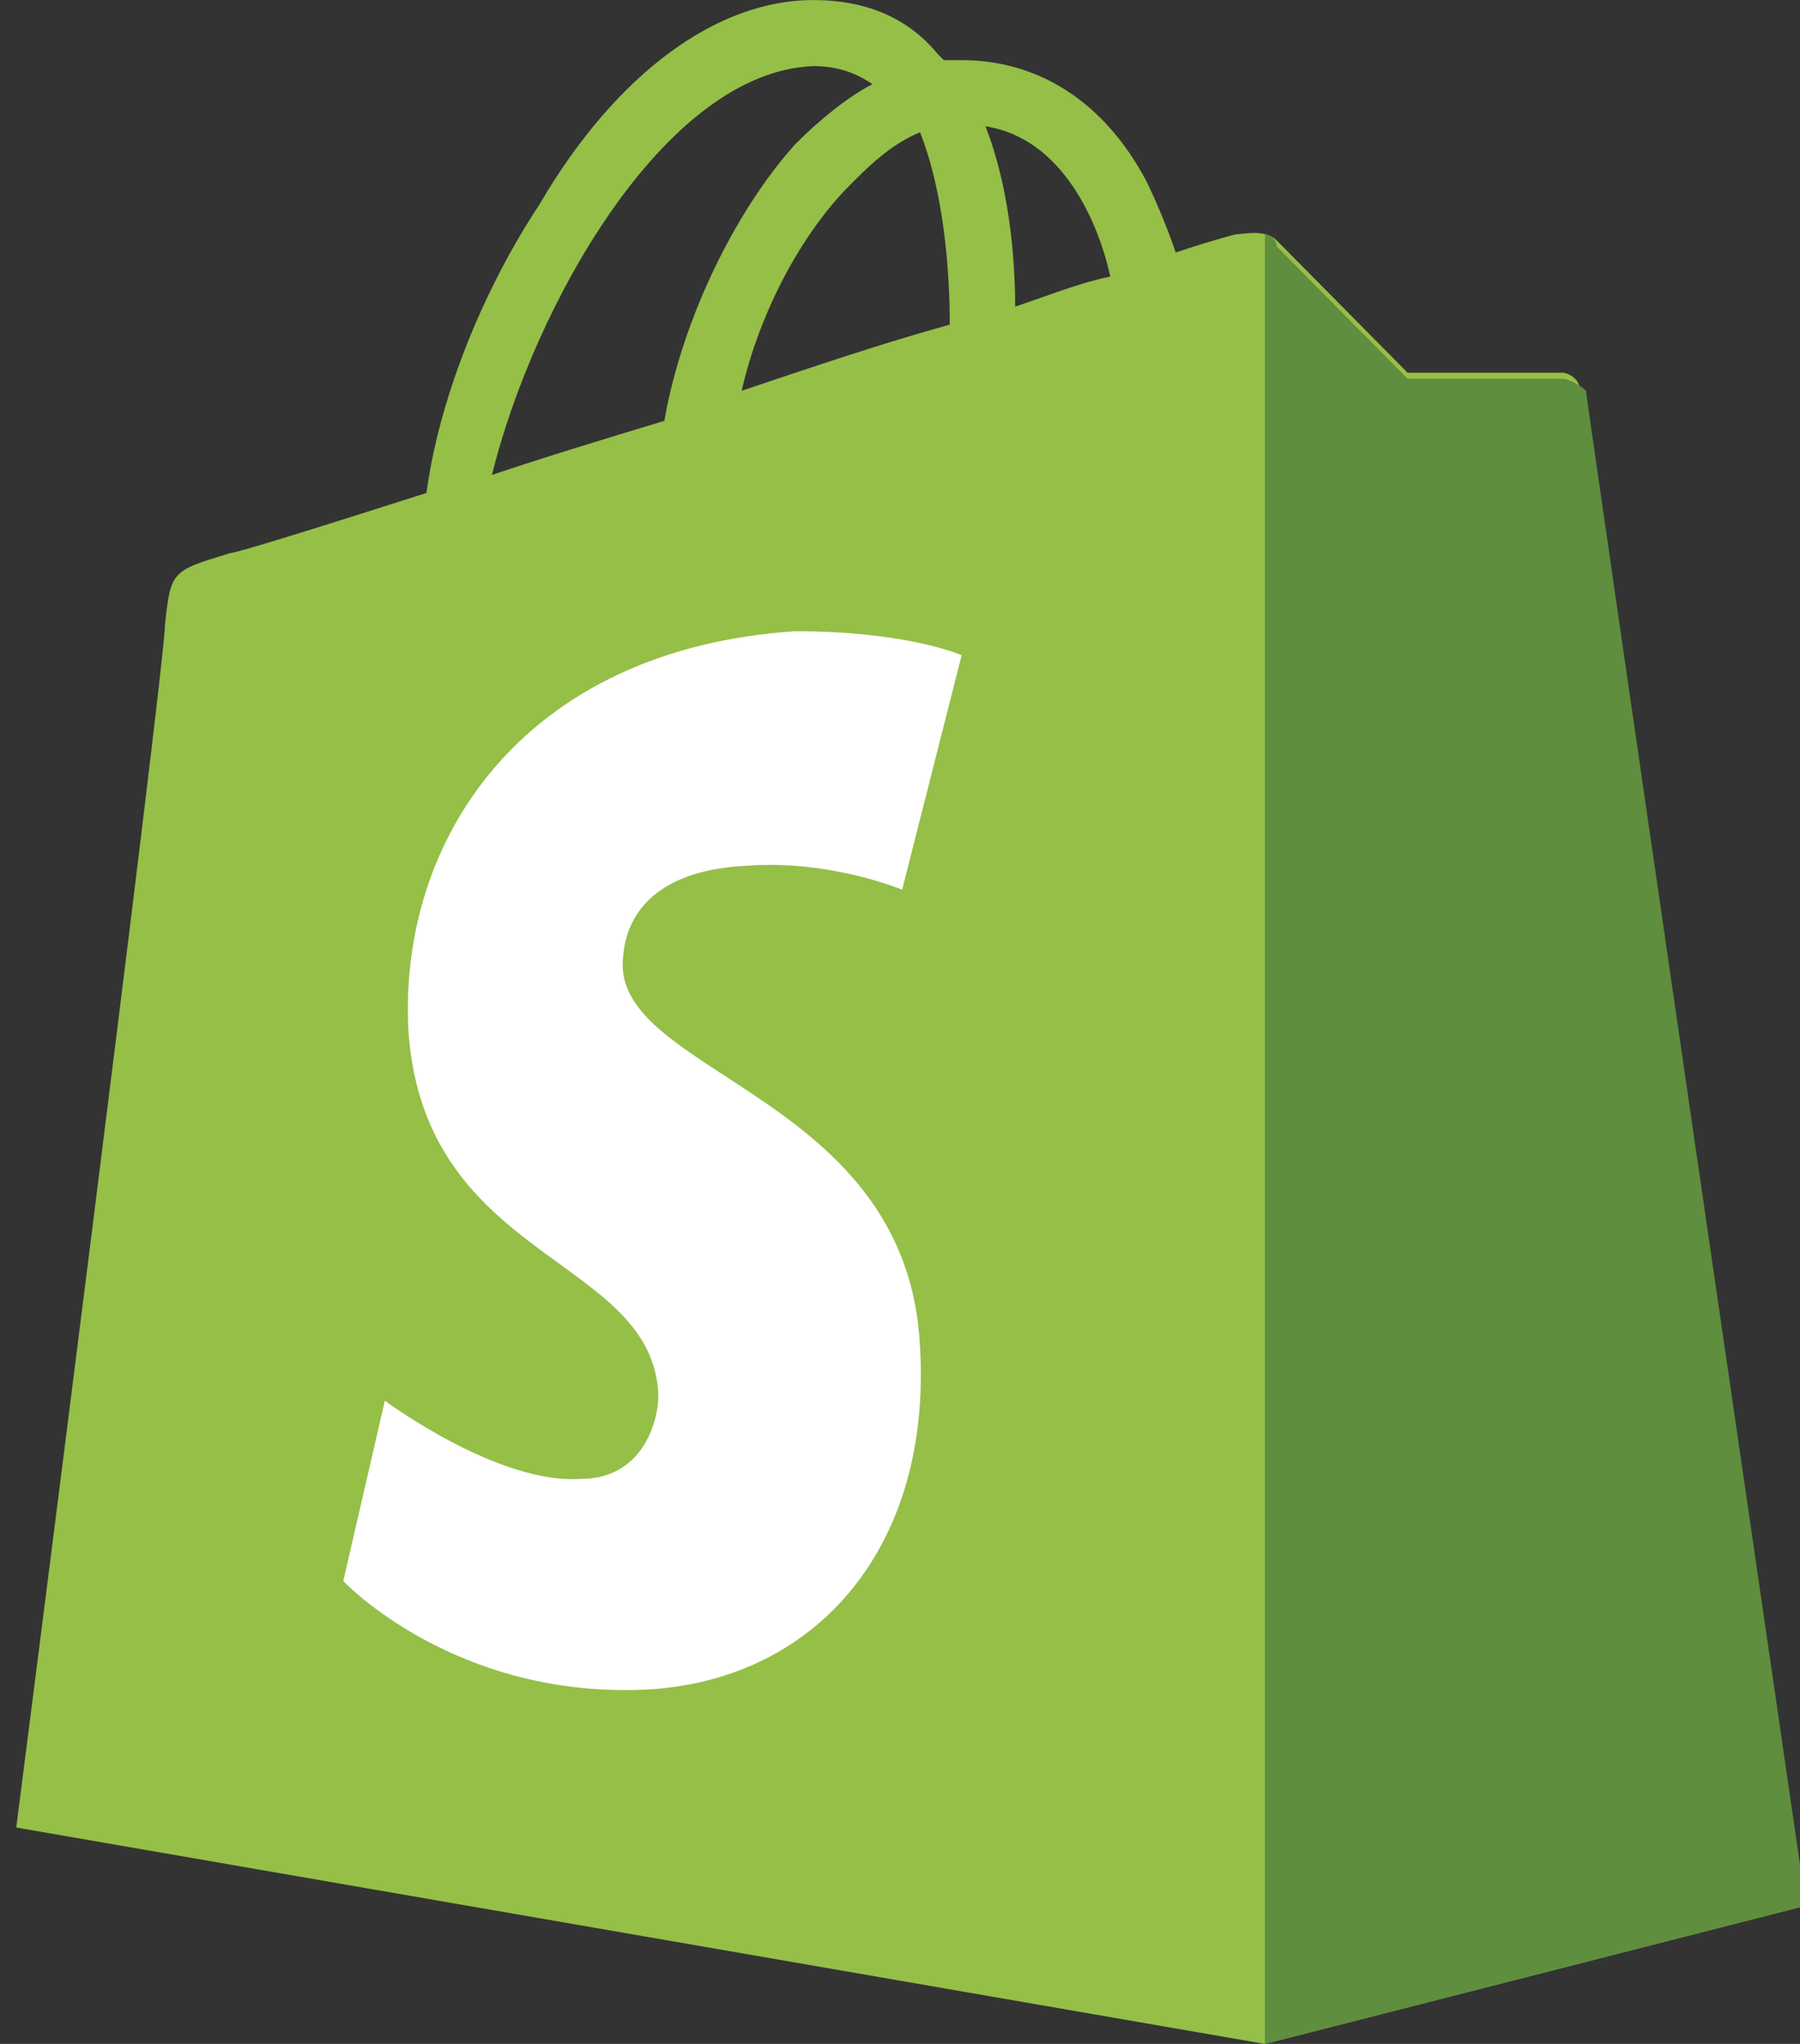
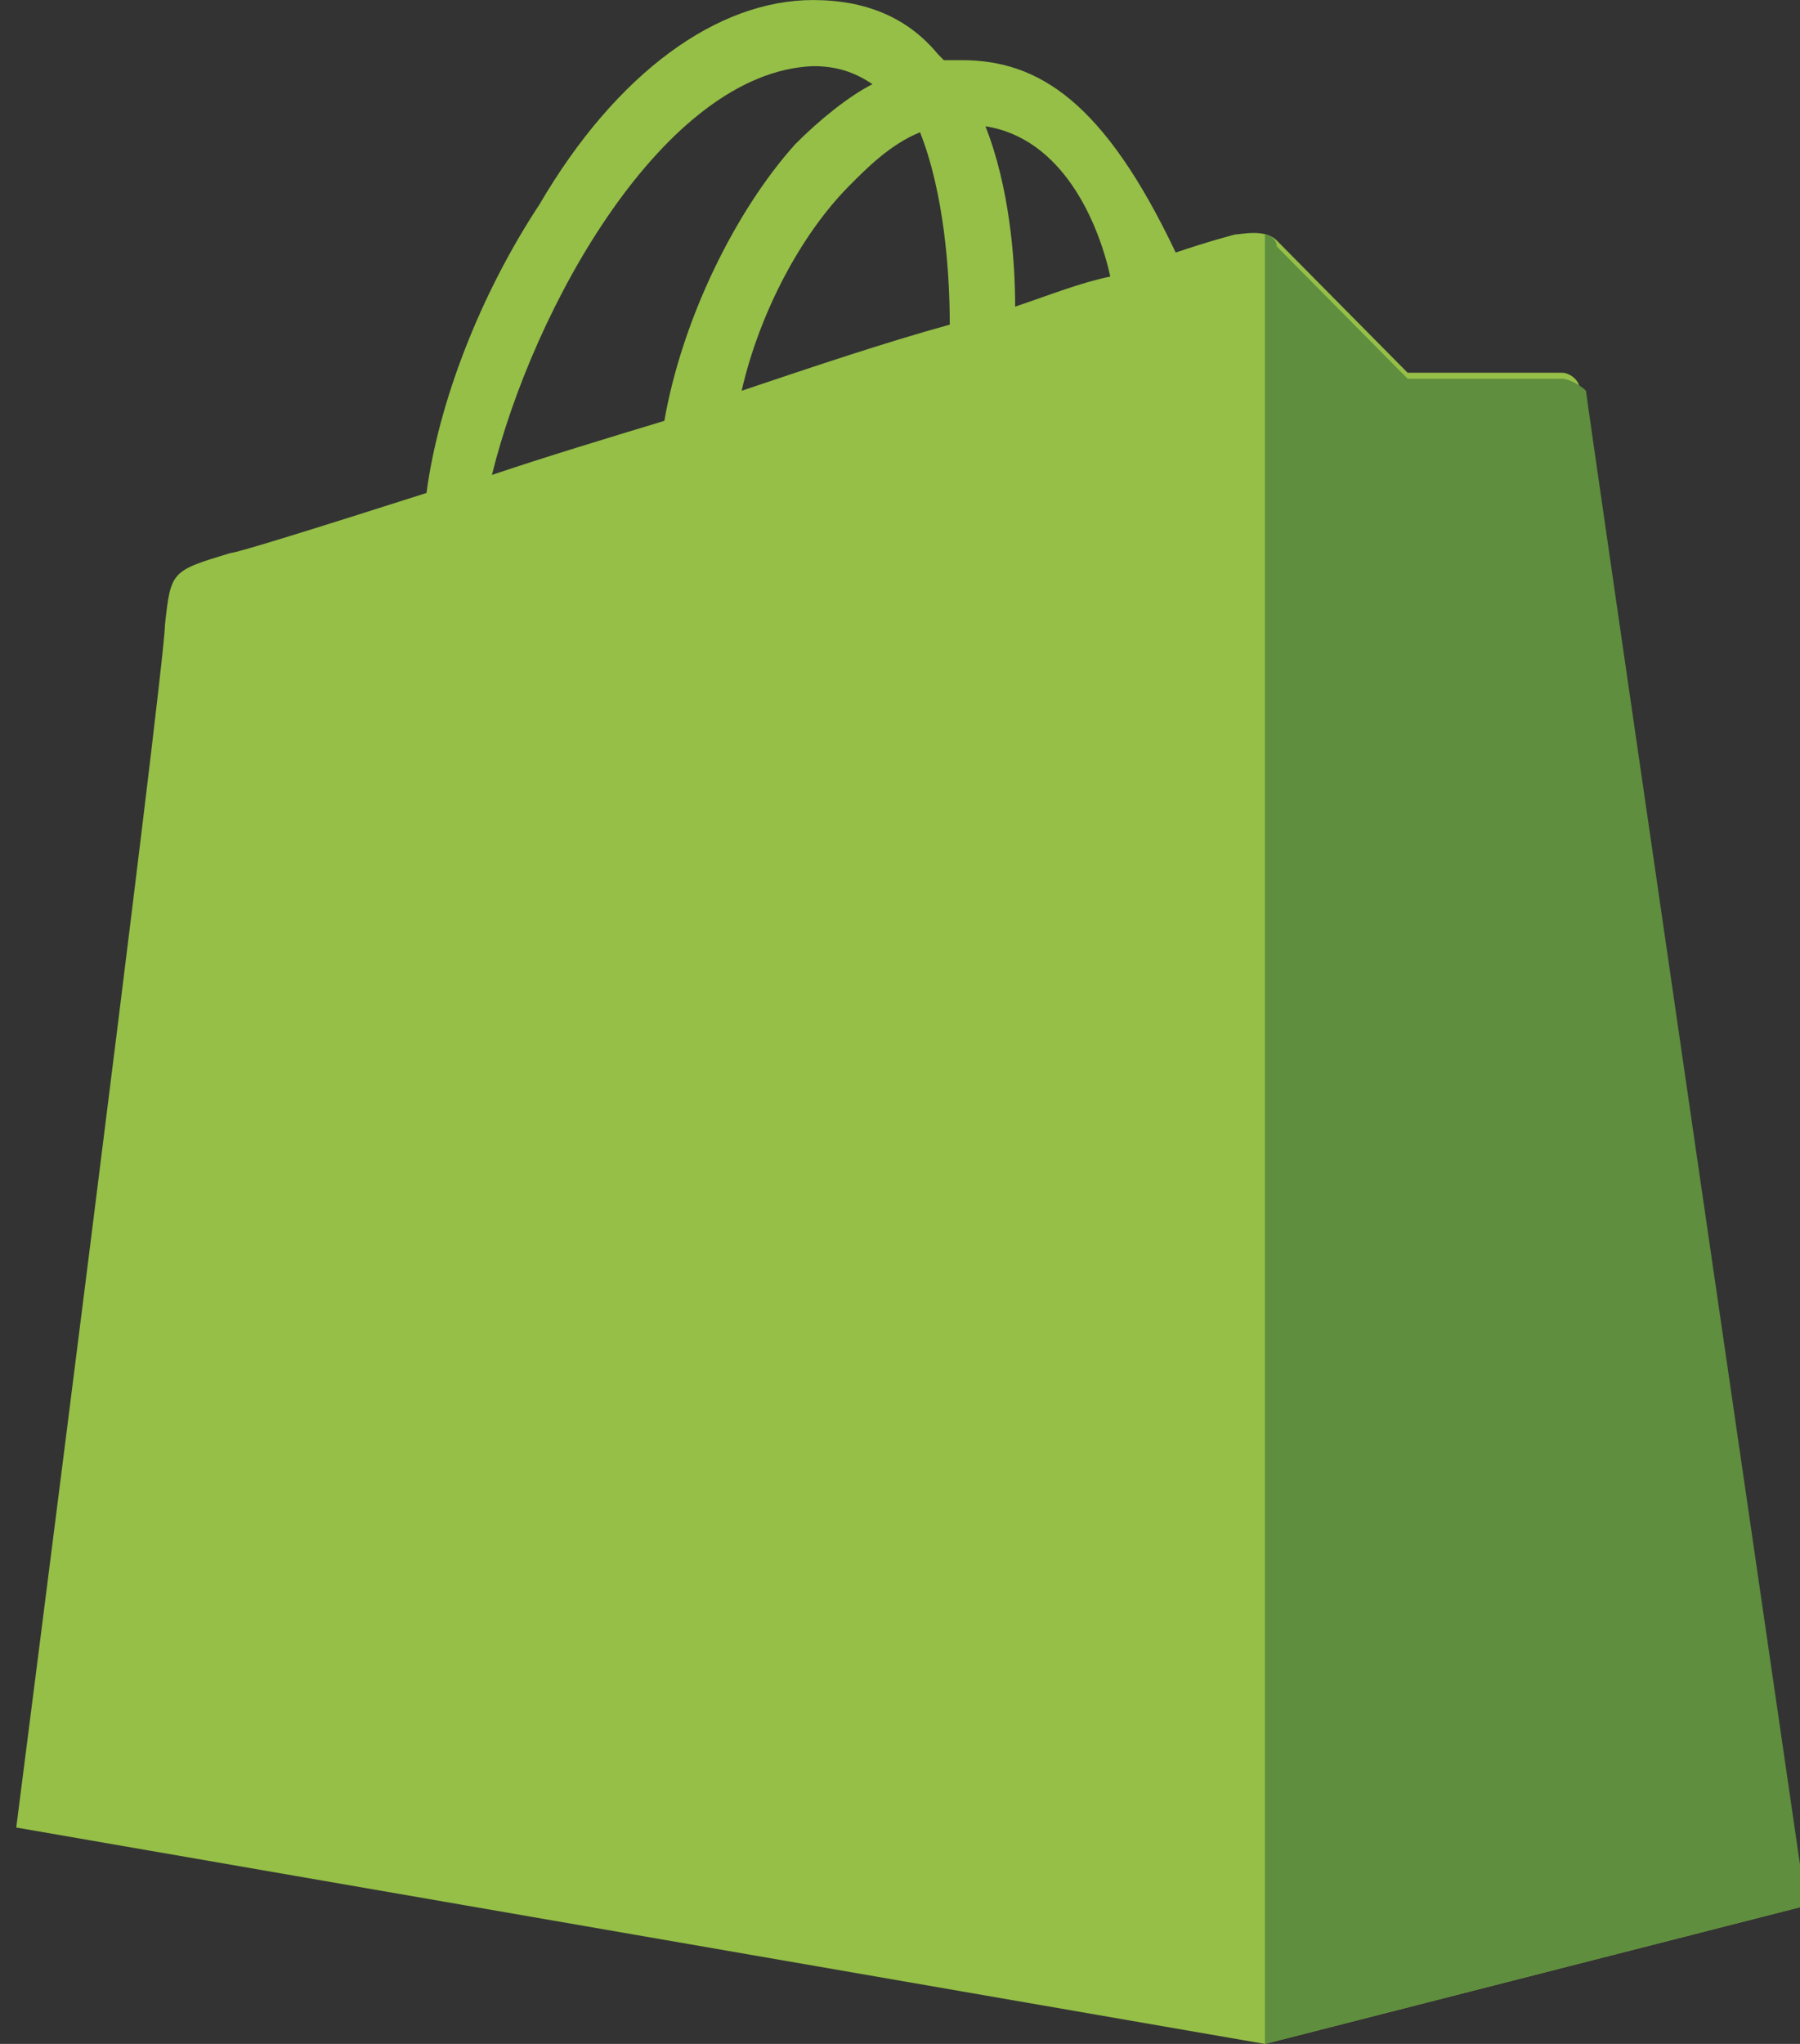
<svg xmlns="http://www.w3.org/2000/svg" width="37" height="42" viewBox="0 0 37 42" fill="none">
  <rect x="0" y="0" width="37" height="42" fill="#333333" stroke="none" />
  <g id="Group">
-     <path id="Vector" d="M32.478 8.03C32.478 7.783 32.234 7.659 32.112 7.659C31.989 7.659 28.934 7.659 28.934 7.659C28.934 7.659 26.489 5.189 26.245 4.942C26.001 4.695 25.512 4.818 25.39 4.818C25.39 4.818 24.901 4.942 24.167 5.189C24.045 4.818 23.801 4.201 23.556 3.707C22.701 2.101 21.356 1.236 19.767 1.236C19.645 1.236 19.523 1.236 19.401 1.236L19.278 1.112C18.667 0.371 17.812 0.001 16.712 0.001C14.756 0.001 12.678 1.483 11.089 4.201C9.867 6.054 9.012 8.277 8.767 10.13C6.445 10.871 4.856 11.365 4.734 11.365C3.512 11.736 3.512 11.736 3.39 12.848C3.39 13.712 0.334 37.554 0.334 37.554L26.001 42.001L37.123 39.16C37.001 39.283 32.478 8.277 32.478 8.03ZM22.823 5.683C22.212 5.807 21.601 6.054 20.867 6.301C20.867 5.312 20.745 3.83 20.256 2.595C21.845 2.842 22.578 4.571 22.823 5.683ZM19.523 6.671C18.178 7.042 16.712 7.536 15.245 8.03C15.612 6.424 16.467 4.818 17.445 3.83C17.812 3.459 18.301 2.965 18.912 2.718C19.401 3.954 19.523 5.559 19.523 6.671ZM16.712 1.359C17.201 1.359 17.567 1.483 17.934 1.73C17.445 1.977 16.834 2.471 16.345 2.965C15.123 4.324 14.023 6.548 13.656 8.648C12.434 9.018 11.212 9.389 10.112 9.759C10.967 6.301 13.656 1.483 16.712 1.359Z" fill="#95BF47" />
+     <path id="Vector" d="M32.478 8.03C32.478 7.783 32.234 7.659 32.112 7.659C31.989 7.659 28.934 7.659 28.934 7.659C28.934 7.659 26.489 5.189 26.245 4.942C26.001 4.695 25.512 4.818 25.39 4.818C25.39 4.818 24.901 4.942 24.167 5.189C22.701 2.101 21.356 1.236 19.767 1.236C19.645 1.236 19.523 1.236 19.401 1.236L19.278 1.112C18.667 0.371 17.812 0.001 16.712 0.001C14.756 0.001 12.678 1.483 11.089 4.201C9.867 6.054 9.012 8.277 8.767 10.13C6.445 10.871 4.856 11.365 4.734 11.365C3.512 11.736 3.512 11.736 3.39 12.848C3.39 13.712 0.334 37.554 0.334 37.554L26.001 42.001L37.123 39.16C37.001 39.283 32.478 8.277 32.478 8.03ZM22.823 5.683C22.212 5.807 21.601 6.054 20.867 6.301C20.867 5.312 20.745 3.83 20.256 2.595C21.845 2.842 22.578 4.571 22.823 5.683ZM19.523 6.671C18.178 7.042 16.712 7.536 15.245 8.03C15.612 6.424 16.467 4.818 17.445 3.83C17.812 3.459 18.301 2.965 18.912 2.718C19.401 3.954 19.523 5.559 19.523 6.671ZM16.712 1.359C17.201 1.359 17.567 1.483 17.934 1.73C17.445 1.977 16.834 2.471 16.345 2.965C15.123 4.324 14.023 6.548 13.656 8.648C12.434 9.018 11.212 9.389 10.112 9.759C10.967 6.301 13.656 1.483 16.712 1.359Z" fill="#95BF47" />
    <path id="Vector_2" d="M32.112 7.783C31.99 7.783 28.934 7.783 28.934 7.783C28.934 7.783 26.49 5.312 26.245 5.065C26.245 4.942 26.123 4.818 26.001 4.818V42L37.123 39.159C37.123 39.159 32.601 8.153 32.601 8.03C32.479 7.906 32.234 7.783 32.112 7.783Z" fill="#5E8E3E" />
-     <path id="Vector_3" d="M19.767 13.465L18.544 18.283C18.544 18.283 17.078 17.665 15.367 17.789C12.8 17.912 12.8 19.518 12.8 19.889C12.922 22.112 18.667 22.606 18.911 27.671C19.156 31.747 16.833 34.465 13.411 34.712C9.378 34.959 7.056 32.489 7.056 32.489L7.911 28.783C7.911 28.783 10.233 30.512 11.945 30.389C13.167 30.389 13.533 29.277 13.533 28.659C13.411 25.818 8.767 25.942 8.4 21.247C8.156 17.295 10.722 13.342 16.345 12.971C18.667 12.971 19.767 13.465 19.767 13.465Z" fill="white" />
  </g>
</svg>